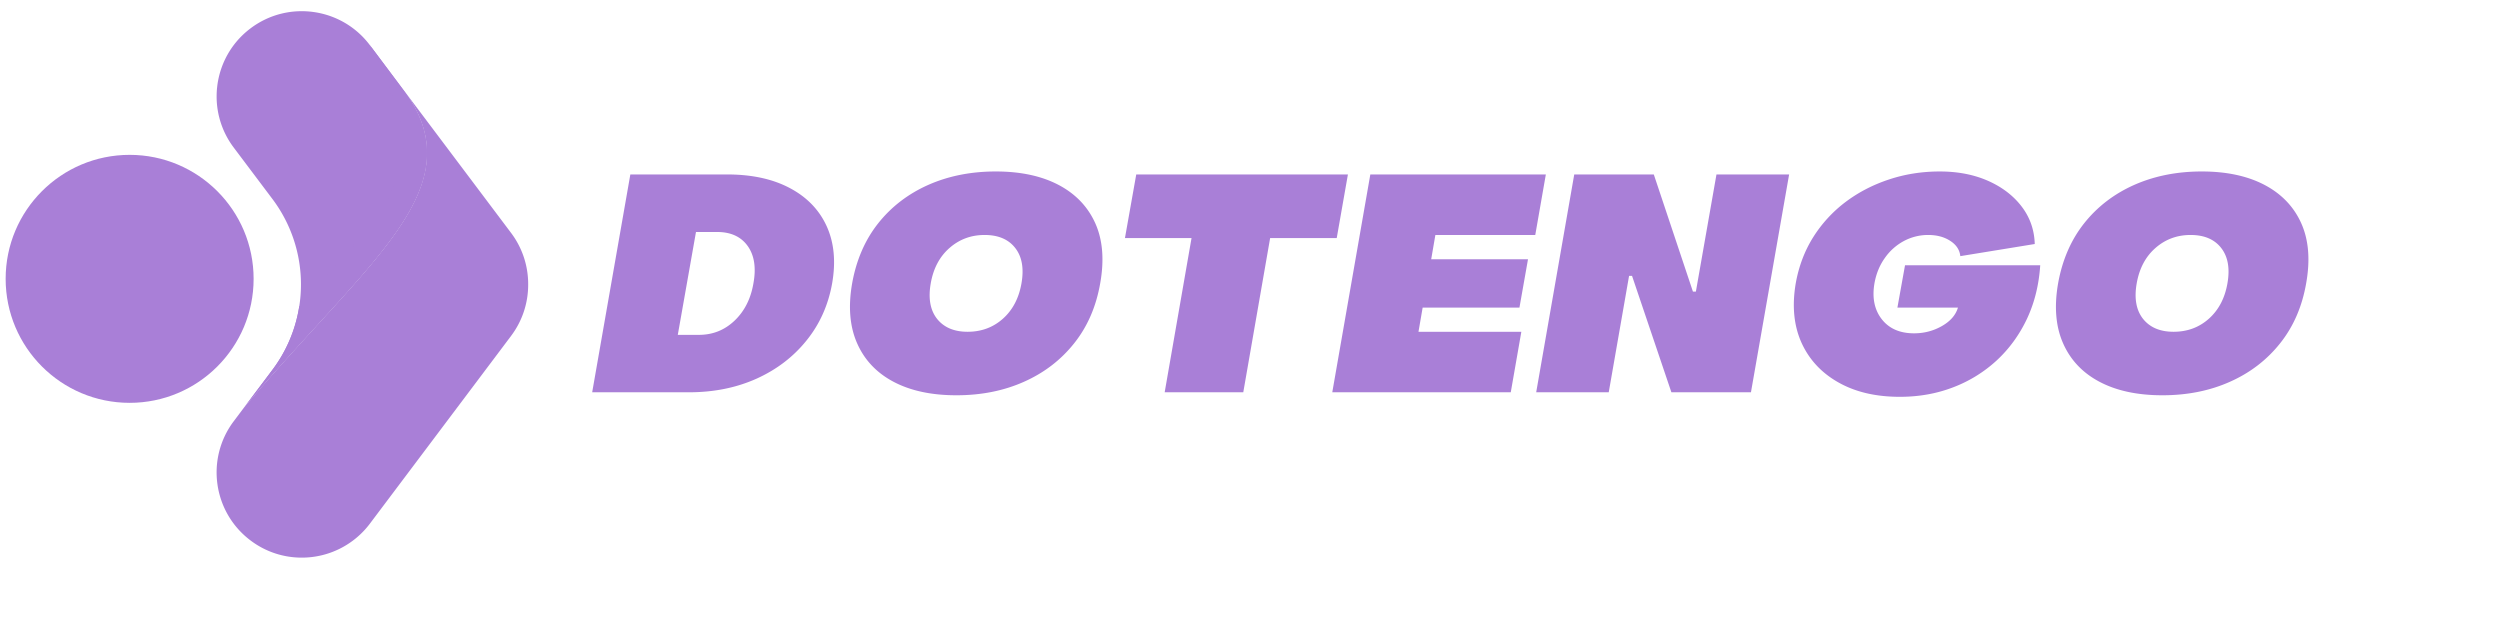
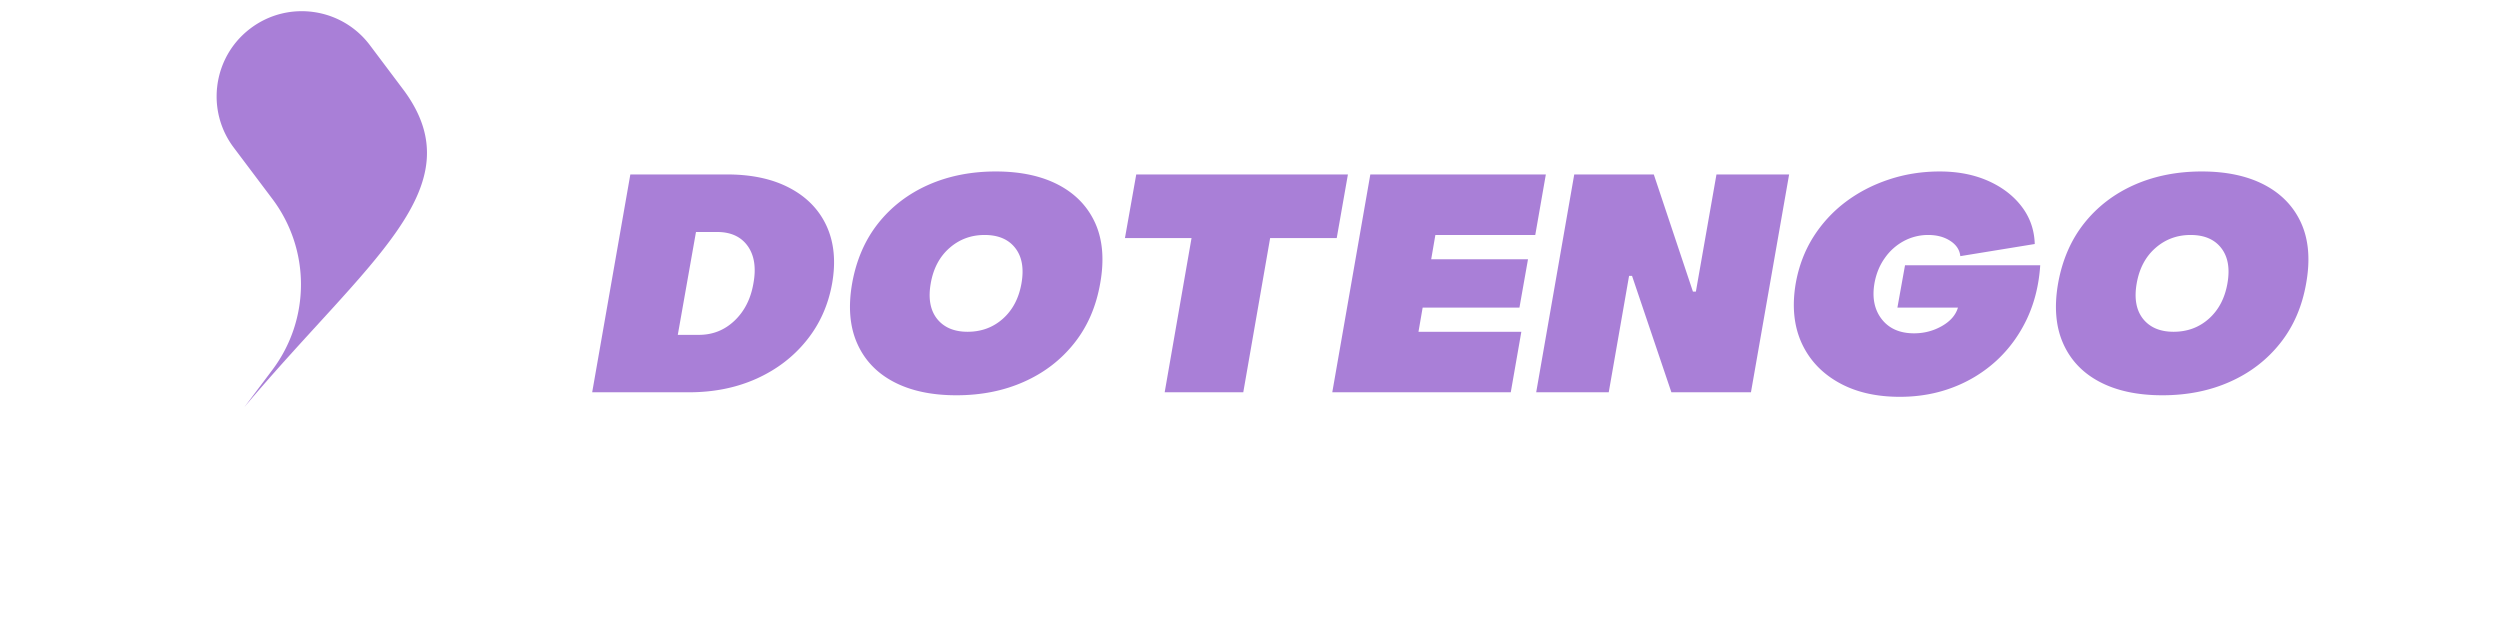
<svg xmlns="http://www.w3.org/2000/svg" width="438" height="110" version="1.0" viewBox="0 0 328.5 82.5">
  <defs>
    <clipPath id="a">
      <path d="M.742 1H70v73H.742Zm0 0" />
    </clipPath>
    <clipPath id="c">
      <path d="M28 .43h29V53H28Zm0 0" />
    </clipPath>
    <clipPath id="d">
-       <path d="M28 10h41.445v62.477H28Zm0 0" />
-     </clipPath>
+       </clipPath>
    <clipPath id="e">
      <path d="M.742 19.348h32.582v32.586H.742Zm0 0" />
    </clipPath>
    <clipPath id="f">
      <path d="M17.035 19.348c-9 0-16.293 7.293-16.293 16.293 0 8.996 7.293 16.293 16.293 16.293 8.996 0 16.29-7.297 16.29-16.293 0-9-7.294-16.293-16.29-16.293Zm0 0" />
    </clipPath>
    <clipPath id="h">
-       <path d="M.742.348h32.582v32.586H.742Zm0 0" />
-     </clipPath>
+       </clipPath>
    <clipPath id="i">
      <path d="M17.035.348C8.035.348.742 7.64.742 16.64c0 8.996 7.293 16.293 16.293 16.293 8.996 0 16.29-7.297 16.29-16.293 0-9-7.294-16.293-16.29-16.293Zm0 0" />
    </clipPath>
    <clipPath id="g">
      <path d="M0 0h34v33H0z" />
    </clipPath>
    <clipPath id="b">
      <path d="M0 0h70v73H0z" />
    </clipPath>
  </defs>
  <g clip-path="url(#a)">
    <g clip-path="url(#b)" transform="translate(0 1)">
      <g clip-path="url(#c)">
        <path fill="#a97fd7" d="m32.11 52.496 3.69-4.906a18.668 18.668 0 0 0 0-22.438l-5.09-6.765a11.127 11.127 0 0 1-2.245-6.715c0-3.399 1.539-6.754 4.465-8.953C37.867-.996 44.887-.004 48.602 4.934l4.53 6.027c9.313 12.781-4.8 22.242-21.023 41.535" />
      </g>
      <g clip-path="url(#d)">
-         <path fill="#a97fd7" d="M39.645 72.273c-2.34 0-4.7-.73-6.715-2.25-4.942-3.71-5.934-10.73-2.22-15.668l1.388-1.847.015-.016c16.223-19.289 30.332-28.75 21.02-41.531l14.023 18.644a11.154 11.154 0 0 1 2.246 6.766 11.145 11.145 0 0 1-2.246 6.766L48.602 67.809a11.187 11.187 0 0 1-8.957 4.464" />
+         <path fill="#a97fd7" d="M39.645 72.273c-2.34 0-4.7-.73-6.715-2.25-4.942-3.71-5.934-10.73-2.22-15.668l1.388-1.847.015-.016c16.223-19.289 30.332-28.75 21.02-41.531l14.023 18.644a11.154 11.154 0 0 1 2.246 6.766 11.145 11.145 0 0 1-2.246 6.766L48.602 67.809" />
      </g>
-       <path fill="#a97fd7" d="M32.11 52.496c.413-.496.828-.98 1.242-1.465-.012.012-.02.024-.032.035-.398.47-.804.946-1.207 1.426l-.004.004m.098-.129 3.59-4.773a18.605 18.605 0 0 0 3.516-8.29c.003 0 .003 0 .003-.003a18.586 18.586 0 0 1-3.515 8.289l-3.594 4.777m4.125-4.75a390.674 390.674 0 0 1 .027-.027l-.027.027m2.438-2.71c0-.005.003-.009.007-.012-.004.003-.007.007-.007.011m.02-.027h.003-.004" />
-       <path fill="#a97fd7" d="m32.11 52.496.097-.129 3.594-4.777a18.586 18.586 0 0 0 3.515-8.29c.063-.066.121-.132.184-.198 8.594-9.399 13.586-15.184 13.586-20.63 0-.386-.023-.773-.074-1.156-.715-5.382-4.41-12.382-4.41-12.382 1.464 1.972 4.59 6.14 5.007 6.757.243.352.477.704.598.914 1.305 2.227 1.895 4.364 1.895 6.489 0 4.949-3.204 9.824-8.106 15.562l-.555.649c-.144.164-.289.328-.433.496-.344.394-.696.793-1.055 1.199-.027.023-.047.05-.074.078-.406.457-.816.918-1.242 1.387-.121.133-.239.265-.364.398-.328.364-.66.73-1 1.102-.265.289-.53.582-.8.875-1.18 1.297-2.414 2.64-3.68 4.039h-.004c-.004.008-.008.012-.012.016-.004.003-.007.007-.007.011-.004 0-.008.008-.012.008-.797.879-1.606 1.781-2.426 2.703-.238.27-.477.535-.715.809-.383.433-.77.875-1.156 1.32-.367.426-.738.852-1.11 1.285-.413.485-.828.969-1.242 1.465" />
      <path fill="#a97fd7" d="M32.113 52.492c.403-.48.809-.957 1.207-1.426-.398.47-.804.946-1.207 1.426m4.246-4.902a548.07 548.07 0 0 1 2.399-2.676c.004 0 .008-.008.012-.008 0-.004.003-.008.007-.011.004-.004.008-.008.012-.016h.004c1.266-1.399 2.5-2.742 3.68-4.04-1.926 2.114-3.985 4.352-6.114 6.75m10.648-11.788c.145-.168.29-.332.434-.496-.109.125-.214.25-.324.375-.035.039-.07.078-.11.12" />
      <g clip-path="url(#e)">
        <g clip-path="url(#f)">
          <g clip-path="url(#g)" transform="translate(0 19)">
            <g clip-path="url(#h)">
              <g clip-path="url(#i)">
                <path fill="#a97fd7" d="M.742.348h32.582v32.586H.742Zm0 0" />
              </g>
            </g>
          </g>
        </g>
      </g>
    </g>
  </g>
  <path fill="#a97fd7" d="m77.812 51.548 5.015-28.625h12.72c3.257 0 6.007.601 8.25 1.797 2.237 1.187 3.847 2.855 4.827 5 .977 2.148 1.219 4.652.719 7.515-.512 2.868-1.637 5.371-3.375 7.516-1.73 2.148-3.922 3.82-6.578 5.016-2.649 1.187-5.602 1.78-8.86 1.78ZM89.062 44h2.781c1.8 0 3.36-.617 4.672-1.86 1.312-1.25 2.14-2.882 2.484-4.906.375-2.039.125-3.675-.75-4.906-.875-1.226-2.215-1.844-4.015-1.844h-2.782Zm36.612 7.939c-3.262 0-6.012-.586-8.25-1.766-2.23-1.176-3.828-2.863-4.797-5.063-.969-2.195-1.188-4.82-.656-7.875.55-3.07 1.691-5.703 3.422-7.89 1.738-2.188 3.93-3.867 6.578-5.047 2.656-1.176 5.613-1.766 8.875-1.766 3.258 0 6.008.59 8.25 1.766 2.238 1.18 3.847 2.86 4.828 5.047.976 2.187 1.191 4.82.64 7.89-.53 3.055-1.671 5.68-3.421 7.875-1.75 2.2-3.954 3.887-6.61 5.063-2.648 1.18-5.601 1.766-8.86 1.766Zm1.469-8.344c1.8 0 3.343-.567 4.625-1.703 1.289-1.145 2.109-2.696 2.453-4.657.343-1.957.07-3.504-.813-4.64-.886-1.145-2.23-1.719-4.031-1.719-1.781 0-3.324.574-4.625 1.719-1.293 1.136-2.11 2.683-2.453 4.64-.344 1.961-.07 3.512.828 4.657.906 1.136 2.242 1.703 4.016 1.703Zm25.895 7.953 3.53-20.266h-8.75l1.485-8.36h27.813l-1.47 8.36h-8.75l-3.53 20.266Zm22.023 0 5-28.625h23.063l-1.39 7.953h-13.126l-.547 3.188h12.72l-1.126 6.359h-12.719l-.546 3.172h13.515l-1.39 7.953Zm26.795 0 5-28.625h10.454l5.14 15.39h.39l2.704-15.39h9.547l-5.016 28.625h-10.453L214.45 36.25h-.39l-2.672 15.297Zm47.776.594c-3.148 0-5.836-.63-8.063-1.891-2.23-1.258-3.851-3.004-4.859-5.234-1-2.239-1.25-4.832-.75-7.782.395-2.226 1.156-4.242 2.281-6.046a17.39 17.39 0 0 1 4.235-4.625c1.695-1.282 3.597-2.27 5.703-2.97 2.113-.706 4.348-1.062 6.703-1.062 2.383 0 4.504.414 6.36 1.235 1.85.824 3.32 1.949 4.406 3.375 1.093 1.43 1.664 3.07 1.718 4.922l-9.78 1.593c-.087-.82-.524-1.488-1.313-2-.793-.52-1.762-.781-2.907-.781a6.723 6.723 0 0 0-3.203.797 7.192 7.192 0 0 0-2.5 2.234c-.68.95-1.133 2.059-1.36 3.328-.323 1.907 0 3.48.97 4.72.968 1.23 2.379 1.843 4.234 1.843 1.32 0 2.539-.317 3.656-.953 1.114-.633 1.817-1.442 2.11-2.422h-7.954l1-5.563h17.766c-.168 2.563-.746 4.903-1.734 7.016-.992 2.105-2.313 3.93-3.969 5.469a17.746 17.746 0 0 1-5.734 3.547c-2.157.832-4.496 1.25-7.016 1.25Zm34.506-.203c-3.262 0-6.012-.586-8.25-1.766-2.23-1.176-3.828-2.863-4.797-5.063-.969-2.195-1.187-4.82-.656-7.875.55-3.07 1.691-5.703 3.422-7.89 1.738-2.188 3.93-3.867 6.578-5.047 2.656-1.176 5.613-1.766 8.875-1.766 3.258 0 6.008.59 8.25 1.766 2.238 1.18 3.848 2.86 4.828 5.047.977 2.187 1.191 4.82.64 7.89-.53 3.055-1.671 5.68-3.421 7.875-1.75 2.2-3.953 3.887-6.61 5.063-2.648 1.18-5.601 1.766-8.859 1.766Zm1.469-8.344c1.8 0 3.344-.567 4.625-1.703 1.289-1.145 2.11-2.696 2.453-4.657.344-1.957.07-3.504-.813-4.64-.886-1.145-2.23-1.719-4.03-1.719-1.782 0-3.325.574-4.626 1.719-1.293 1.136-2.11 2.683-2.453 4.64-.344 1.961-.07 3.512.828 4.657.906 1.136 2.242 1.703 4.016 1.703Zm0 0" />
</svg>